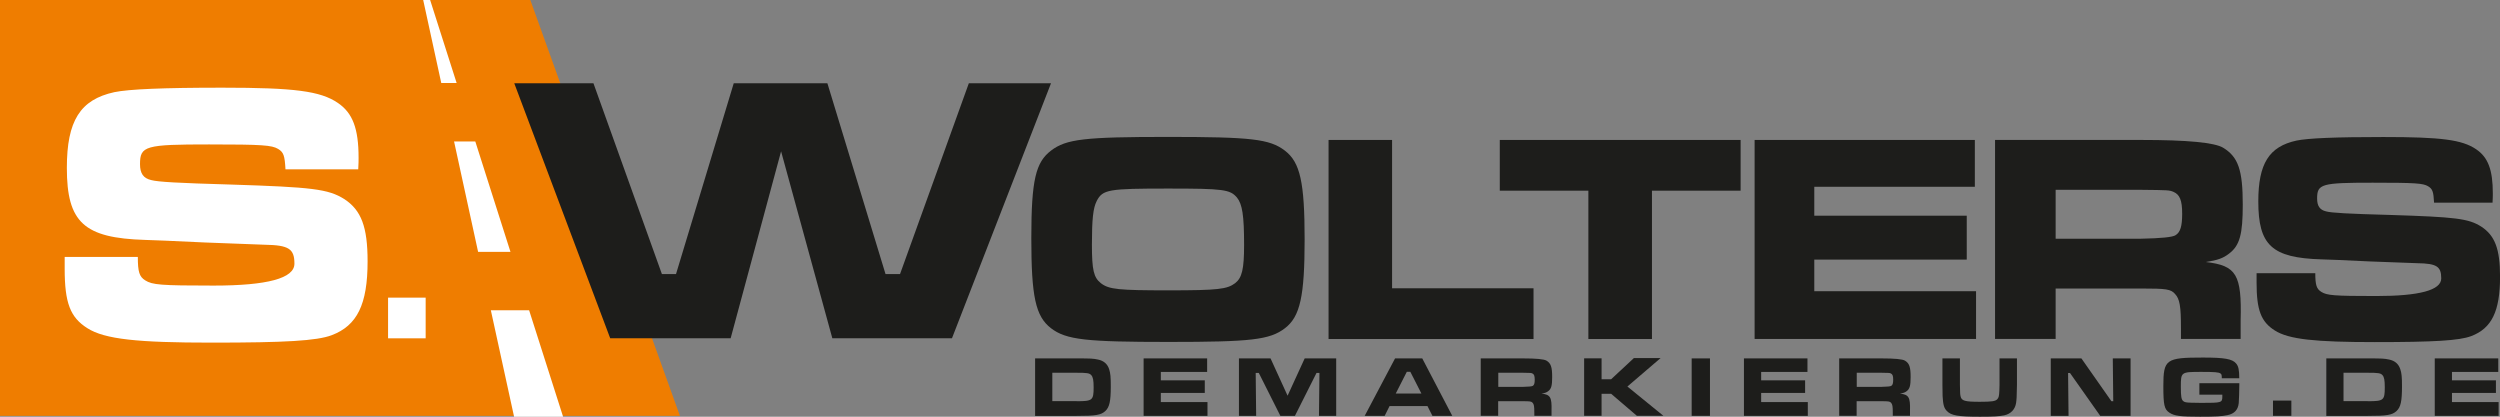
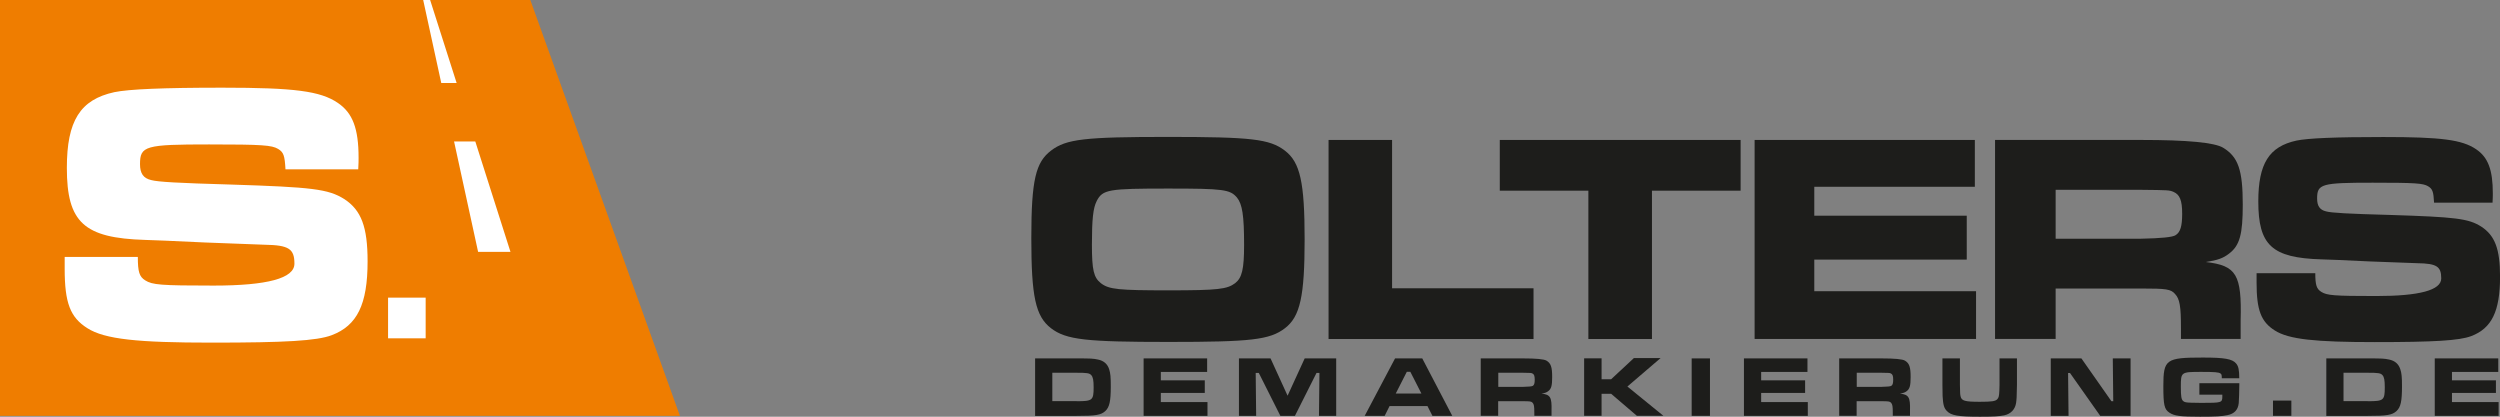
<svg xmlns="http://www.w3.org/2000/svg" id="Ebene_1" data-name="Ebene 1" viewBox="0 0 435.68 72.62">
  <rect x="0" y="0" width="435.68" height="72.62" fill="#808080" stroke="none" />
  <defs>
    <style> .cls-1 { fill: #ef7d00; } .cls-2 { fill: #fff; } .cls-3 { fill: #1d1d1b; } </style>
  </defs>
  <polygon class="cls-1" points="0 0 0 72.47 118.49 72.47 92.42 0 0 0" />
  <g>
    <path class="cls-2" d="m24.02,44.79c0,2.59.26,3.43,1.29,4.07,1.23.78,2.65.91,11.9.91q14.1,0,14.1-3.82c0-2.59-.97-3.23-5.18-3.3l-10.35-.39-6.99-.32-3.49-.13c-10.67-.32-13.65-3.04-13.65-12.55,0-8.22,2.33-11.9,8.28-13.2,2.52-.52,8.47-.78,18.82-.78,12.55,0,17.08.58,20.12,2.65,2.59,1.75,3.62,4.46,3.62,9.57,0,.26,0,1.16-.06,2.01h-12.68c-.13-2.39-.32-2.98-1.29-3.56-1.1-.65-2.72-.78-12.03-.78-11.13,0-12.03.26-12.03,3.43,0,1.62.58,2.46,1.94,2.78,1.16.32,4.72.52,13.84.78,14.23.45,17.01.78,19.8,2.52,2.98,1.94,4.08,4.85,4.08,10.87,0,7.5-1.81,11.19-6.27,12.87-2.59.97-8.02,1.29-20.9,1.29s-18.63-.58-21.67-2.52c-2.98-1.88-3.95-4.4-3.95-10.35v-2.07h12.74Z" />
    <path class="cls-2" d="m74.18,51.87v7.09h-6.55v-7.09h6.55Z" />
  </g>
  <g>
-     <path class="cls-3" d="m103.42,14.51l11.93,33.25h2.46l10.06-33.25h16.32l10.13,33.25h2.53l11.99-33.25h14.32l-17.26,44.44h-20.85l-8.93-32.58-8.79,32.58h-20.99l-16.72-44.44h13.79Z" />
    <path class="cls-3" d="m223.93,26.26c2.65,2.03,3.43,5.51,3.43,15.44s-.78,13.47-3.43,15.5c-2.65,2.03-5.93,2.39-20.28,2.39s-17.84-.36-20.49-2.39c-2.7-2.08-3.43-5.51-3.43-15.71s.78-13.21,3.43-15.24c2.65-2.03,5.88-2.39,20.38-2.39s17.73.36,20.38,2.39Zm-32.81,8.79c-.62,1.2-.83,3.17-.83,7.59s.31,5.72,1.56,6.71c1.4,1.09,3.07,1.25,11.8,1.25s10.19-.21,11.6-1.25c1.2-.94,1.56-2.44,1.56-6.66,0-5.15-.31-7.12-1.25-8.27-1.2-1.4-2.34-1.56-12.01-1.56-10.4,0-11.39.16-12.43,2.18Z" />
    <path class="cls-3" d="m242.6,24.39v25.85h24.65v8.84h-35.72V24.39h11.08Z" />
    <path class="cls-3" d="m303.34,24.39v8.84h-15.45v25.85h-11.08v-25.85h-15.44v-8.84h41.97Z" />
    <path class="cls-3" d="m344.16,24.39v8.16h-27.98v5.04h26.57v7.65h-26.57v5.51h28.19v8.32h-38.59V24.39h38.38Z" />
    <path class="cls-3" d="m347.69,24.39h25.53q11.96,0,14.2,1.35c2.65,1.61,3.43,3.9,3.43,9.93,0,5.15-.52,7.12-2.39,8.53-.99.78-1.98,1.15-4.06,1.46,5.36.62,6.29,2.18,6.08,10.19v3.22h-10.4v-1.82c0-3.9-.21-5.15-1.04-6.03-.73-.83-1.51-.94-5.88-.94h-14.92v8.79h-10.56V24.39Zm25.43,17.21q5.3-.1,6.03-.62c.83-.52,1.14-1.56,1.14-3.74,0-2.34-.42-3.33-1.51-3.8-.73-.31-.88-.31-5.67-.36h-14.87v8.53h14.87Z" />
    <path class="cls-3" d="m403.49,47.58c0,2.08.21,2.76,1.04,3.28.99.62,2.13.73,9.57.73q11.34,0,11.34-3.07c0-2.08-.78-2.6-4.16-2.65l-8.32-.31-5.62-.26-2.81-.1c-8.58-.26-10.97-2.44-10.97-10.09,0-6.6,1.87-9.57,6.66-10.61,2.03-.42,6.81-.62,15.13-.62,10.09,0,13.73.47,16.17,2.13,2.08,1.4,2.91,3.59,2.91,7.7,0,.21,0,.94-.05,1.61h-10.19c-.1-1.92-.26-2.39-1.04-2.86-.88-.52-2.18-.62-9.67-.62-8.94,0-9.67.21-9.67,2.76,0,1.3.47,1.98,1.56,2.24.94.26,3.8.42,11.13.62,11.44.36,13.68.62,15.91,2.03,2.39,1.56,3.28,3.9,3.28,8.74,0,6.03-1.46,9-5.04,10.35-2.08.78-6.45,1.04-16.8,1.04s-14.98-.47-17.42-2.03c-2.39-1.51-3.17-3.54-3.17-8.32v-1.66h10.24Z" />
  </g>
  <g>
    <path class="cls-3" d="m180.39,62.46h7.21c2.55,0,2.9.02,3.75.2.99.2,1.65.76,1.95,1.7.22.7.28,1.33.28,2.97,0,2.61-.23,3.63-.96,4.31-.76.69-1.65.84-5.02.84h-7.21v-10.01Zm7.24,7.46c2.76,0,2.96-.15,2.96-2.42,0-1.23-.11-1.79-.41-2.12-.31-.36-.72-.42-2.58-.42h-4.21v4.95h4.24Z" />
    <path class="cls-3" d="m210.37,62.46v2.36h-8.07v1.46h7.66v2.2h-7.66v1.59h8.13v2.4h-11.13v-10.01h11.07Z" />
    <path class="cls-3" d="m221.42,62.46l2.97,6.5,2.98-6.5h5.49v10.01h-3l.08-7.48h-.51l-3.76,7.48h-2.54l-3.76-7.48h-.54l.08,7.48h-3v-10.01h5.52Z" />
    <path class="cls-3" d="m248.77,70.77h-6.61l-.85,1.7h-3.48l5.29-10.01h4.74l5.23,10.01h-3.46l-.86-1.7Zm-3-5.98h-.6l-1.93,3.79h4.47l-1.93-3.79Z" />
    <path class="cls-3" d="m258.06,62.46h7.36q3.45,0,4.09.39c.77.46.99,1.12.99,2.86,0,1.49-.15,2.06-.69,2.46-.29.23-.57.33-1.17.42,1.54.18,1.81.63,1.75,2.94v.93h-3v-.53c0-1.12-.06-1.48-.3-1.74-.21-.24-.44-.27-1.7-.27h-4.3v2.54h-3.04v-10.01Zm7.33,4.96q1.53-.03,1.74-.18c.24-.15.33-.45.33-1.08,0-.67-.12-.96-.43-1.09-.21-.09-.25-.09-1.63-.11h-4.29v2.46h4.29Z" />
    <path class="cls-3" d="m279.11,62.46v3.63h1.67l3.96-3.69h4.66l-5.79,4.96,6.27,5.1h-4.62l-4.48-3.83h-1.67v3.83h-3.04v-10.01h3.04Z" />
    <path class="cls-3" d="m298,62.46v10.01h-3.19v-10.01h3.19Z" />
    <path class="cls-3" d="m314.99,62.46v2.36h-8.07v1.46h7.66v2.2h-7.66v1.59h8.13v2.4h-11.13v-10.01h11.07Z" />
    <path class="cls-3" d="m320.53,62.46h7.36q3.45,0,4.09.39c.77.46.99,1.12.99,2.86,0,1.49-.15,2.06-.69,2.46-.29.23-.57.33-1.17.42,1.54.18,1.81.63,1.75,2.94v.93h-3v-.53c0-1.12-.06-1.48-.3-1.74-.21-.24-.44-.27-1.7-.27h-4.3v2.54h-3.04v-10.01Zm7.33,4.96q1.53-.03,1.74-.18c.24-.15.33-.45.33-1.08,0-.67-.12-.96-.43-1.09-.21-.09-.25-.09-1.63-.11h-4.29v2.46h4.29Z" />
    <path class="cls-3" d="m341.56,62.46v4.61c.03,1.57.03,1.59.11,1.99.17.8.75.96,3.34.96,2.1,0,2.73-.09,3.06-.45.24-.25.32-.53.36-1.47.01-.34.03-.82.03-1.03v-4.61h3.04v4.61c-.04,2.26-.06,2.43-.15,3.14-.17,1.14-.93,1.93-2.07,2.17-.9.18-1.9.24-4.23.24-3.83,0-5.02-.21-5.77-1-.5-.51-.66-1.12-.74-2.6q-.01-.33-.03-1.95v-4.61h3.04Z" />
    <path class="cls-3" d="m362.73,62.46l5.23,7.46h.32l-.08-7.46h3.1v10.01h-5.29l-5.27-7.47h-.33l.08,7.47h-3.1v-10.01h5.34Z" />
    <path class="cls-3" d="m390.25,66.8v.27c0,.99-.06,2.7-.1,3.18-.12,1.17-.77,1.86-1.96,2.1-1.02.21-2.07.27-4.79.27-3.43,0-4.5-.14-5.34-.71-.88-.58-1.05-1.32-1.05-4.61,0-4.68.43-4.99,6.92-4.99,3.72,0,5.1.24,5.76,1.03.42.5.54,1.11.55,2.58h-3.04c-.01-.58-.04-.71-.24-.84-.3-.21-1-.27-3.29-.27-3.6,0-3.61.01-3.61,2.61,0,1.7.09,2.21.42,2.48.25.21.52.25,1.38.28l1.79.03c3.55,0,3.64-.03,3.64-1.14v-.29h-4v-2h6.97Z" />
    <path class="cls-3" d="m399.32,69.81v2.66h-3.2v-2.66h3.2Z" />
    <path class="cls-3" d="m405.4,62.46h7.21c2.55,0,2.89.02,3.75.2.99.2,1.65.76,1.95,1.7.23.7.29,1.33.29,2.97,0,2.61-.22,3.63-.96,4.31-.76.69-1.65.84-5.02.84h-7.21v-10.01Zm7.24,7.46c2.76,0,2.96-.15,2.96-2.42,0-1.23-.1-1.79-.4-2.12-.32-.36-.72-.42-2.58-.42h-4.21v4.95h4.24Z" />
    <path class="cls-3" d="m435.38,62.46v2.36h-8.07v1.46h7.66v2.2h-7.66v1.59h8.13v2.4h-11.13v-10.01h11.07Z" />
  </g>
  <g>
    <polygon class="cls-2" points="83.32 43.89 88.96 43.89 82.83 24.65 79.13 24.65 83.32 43.89" />
-     <polygon class="cls-2" points="89.59 72.62 98.13 72.62 92.21 54.07 85.54 54.07 89.59 72.62" />
    <polygon class="cls-2" points="79.58 14.47 74.96 0 73.75 0 76.9 14.47 79.58 14.47" />
  </g>
</svg>